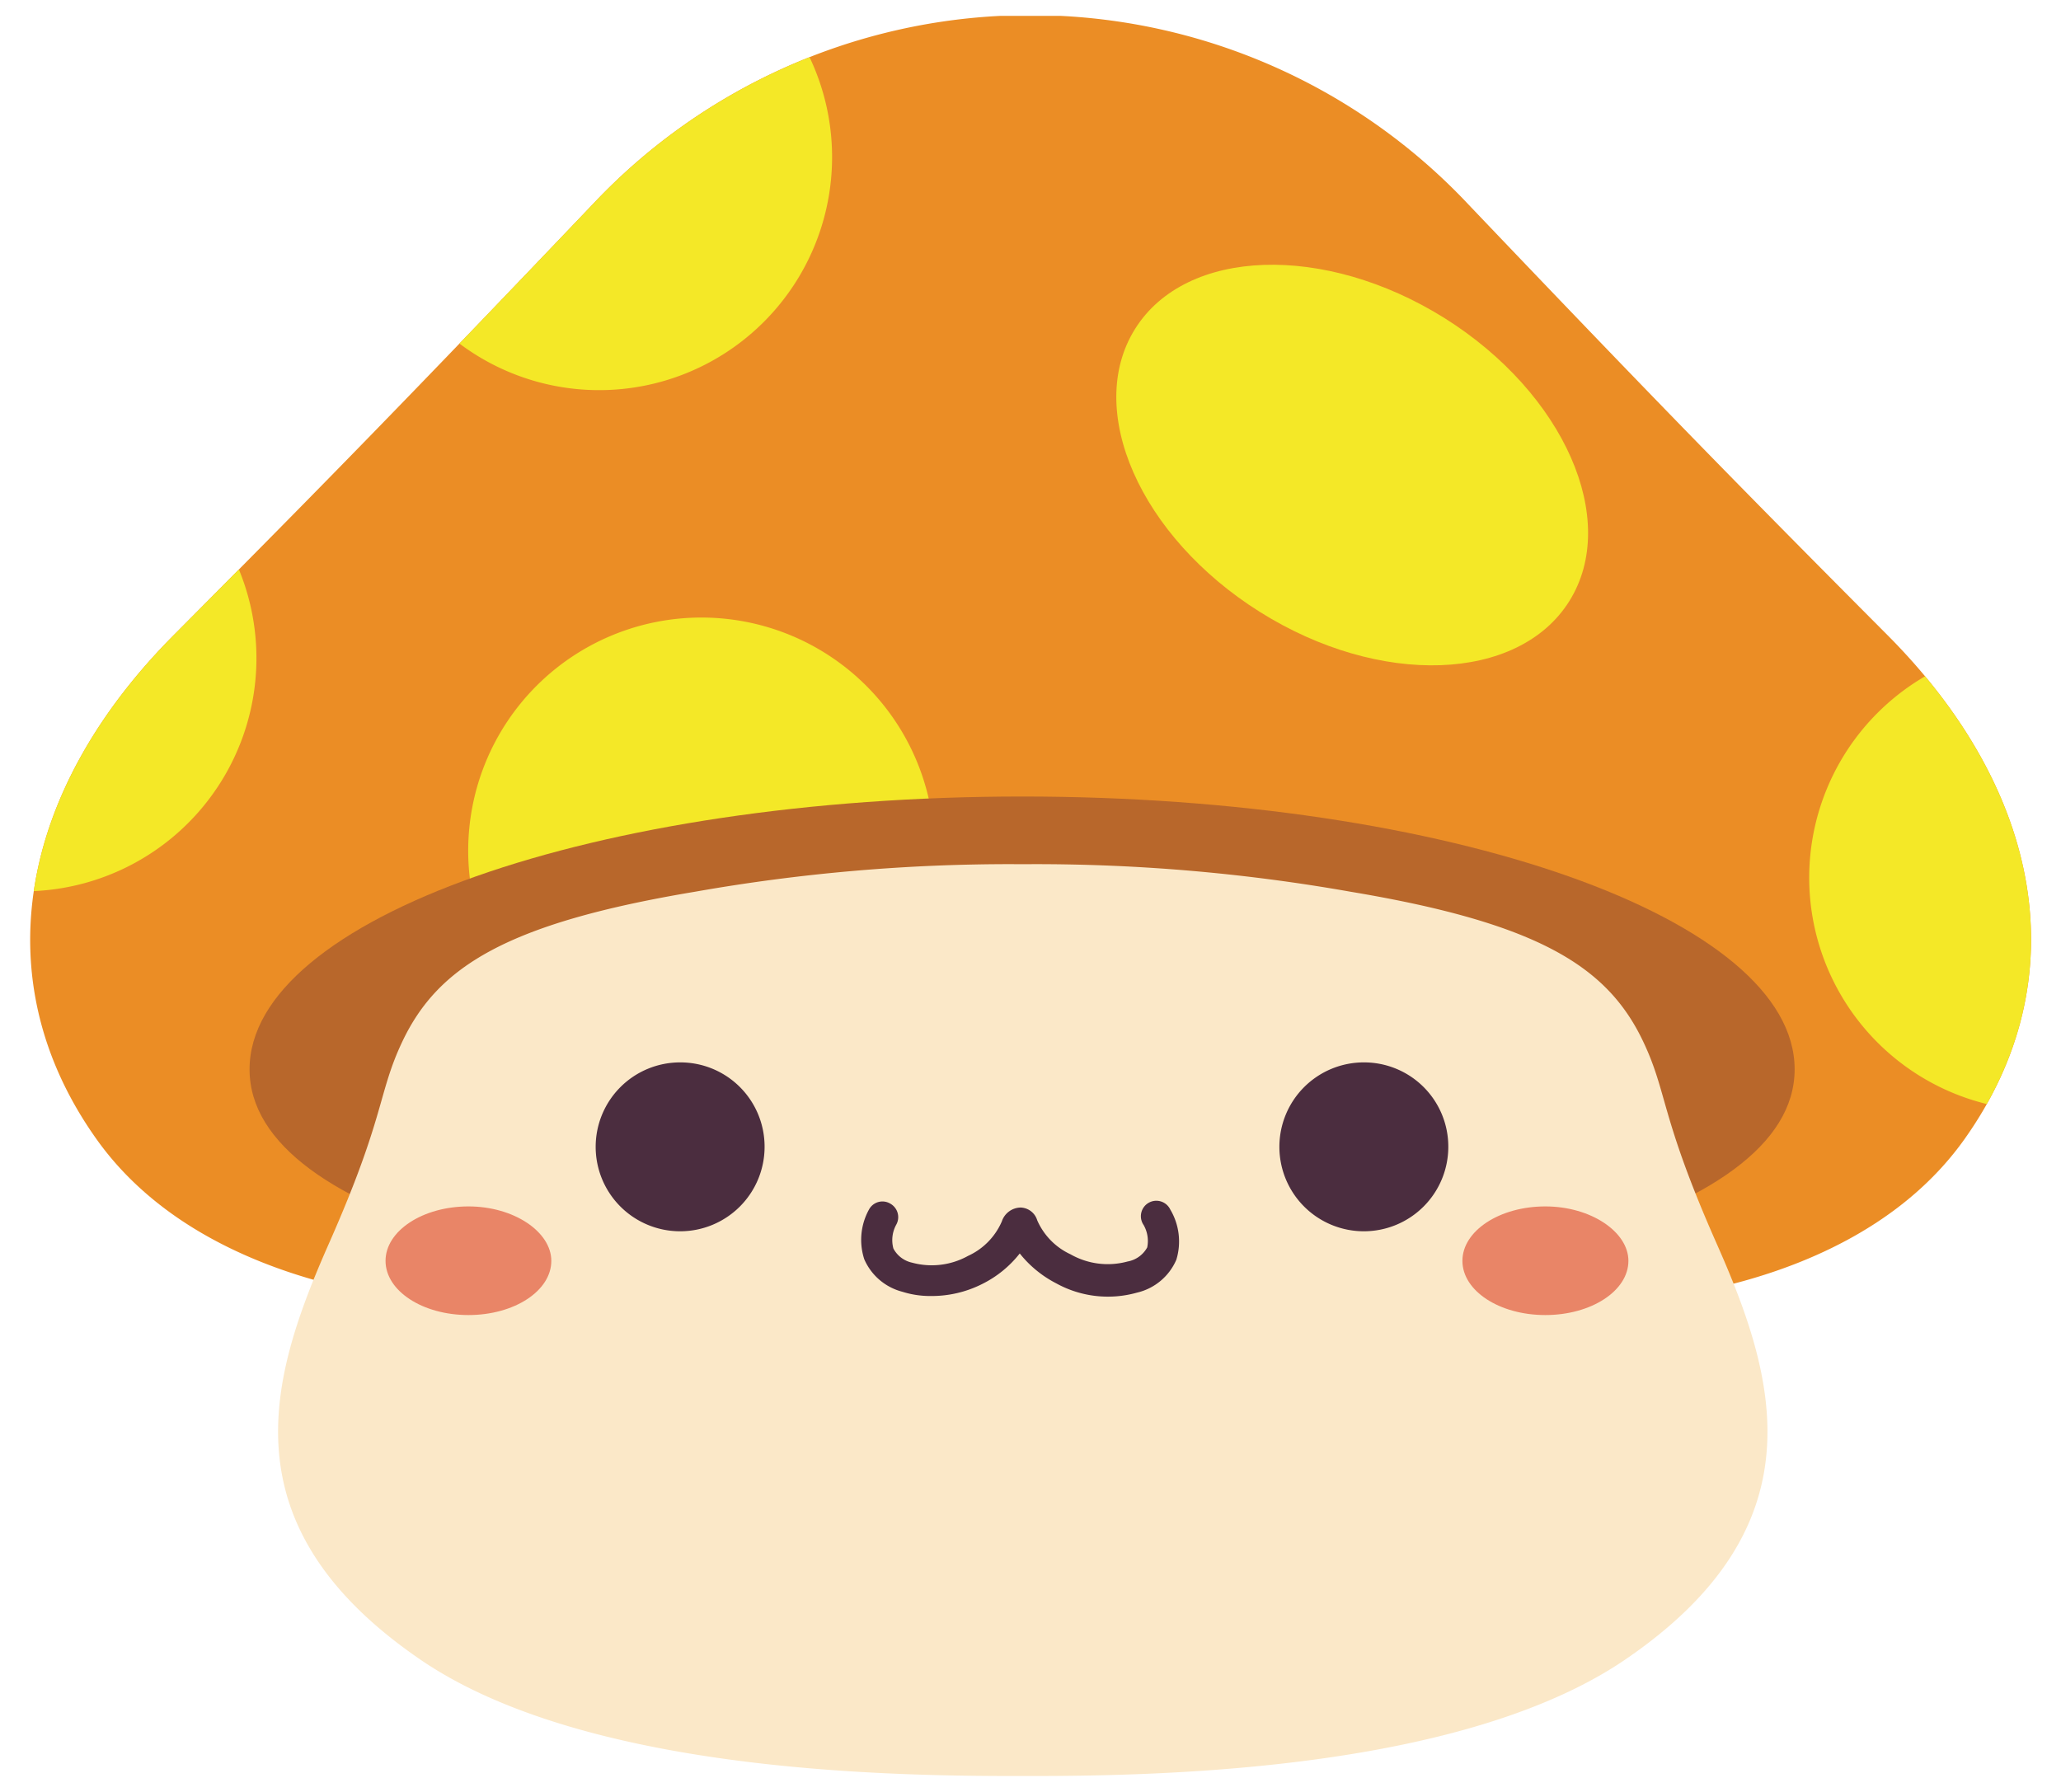
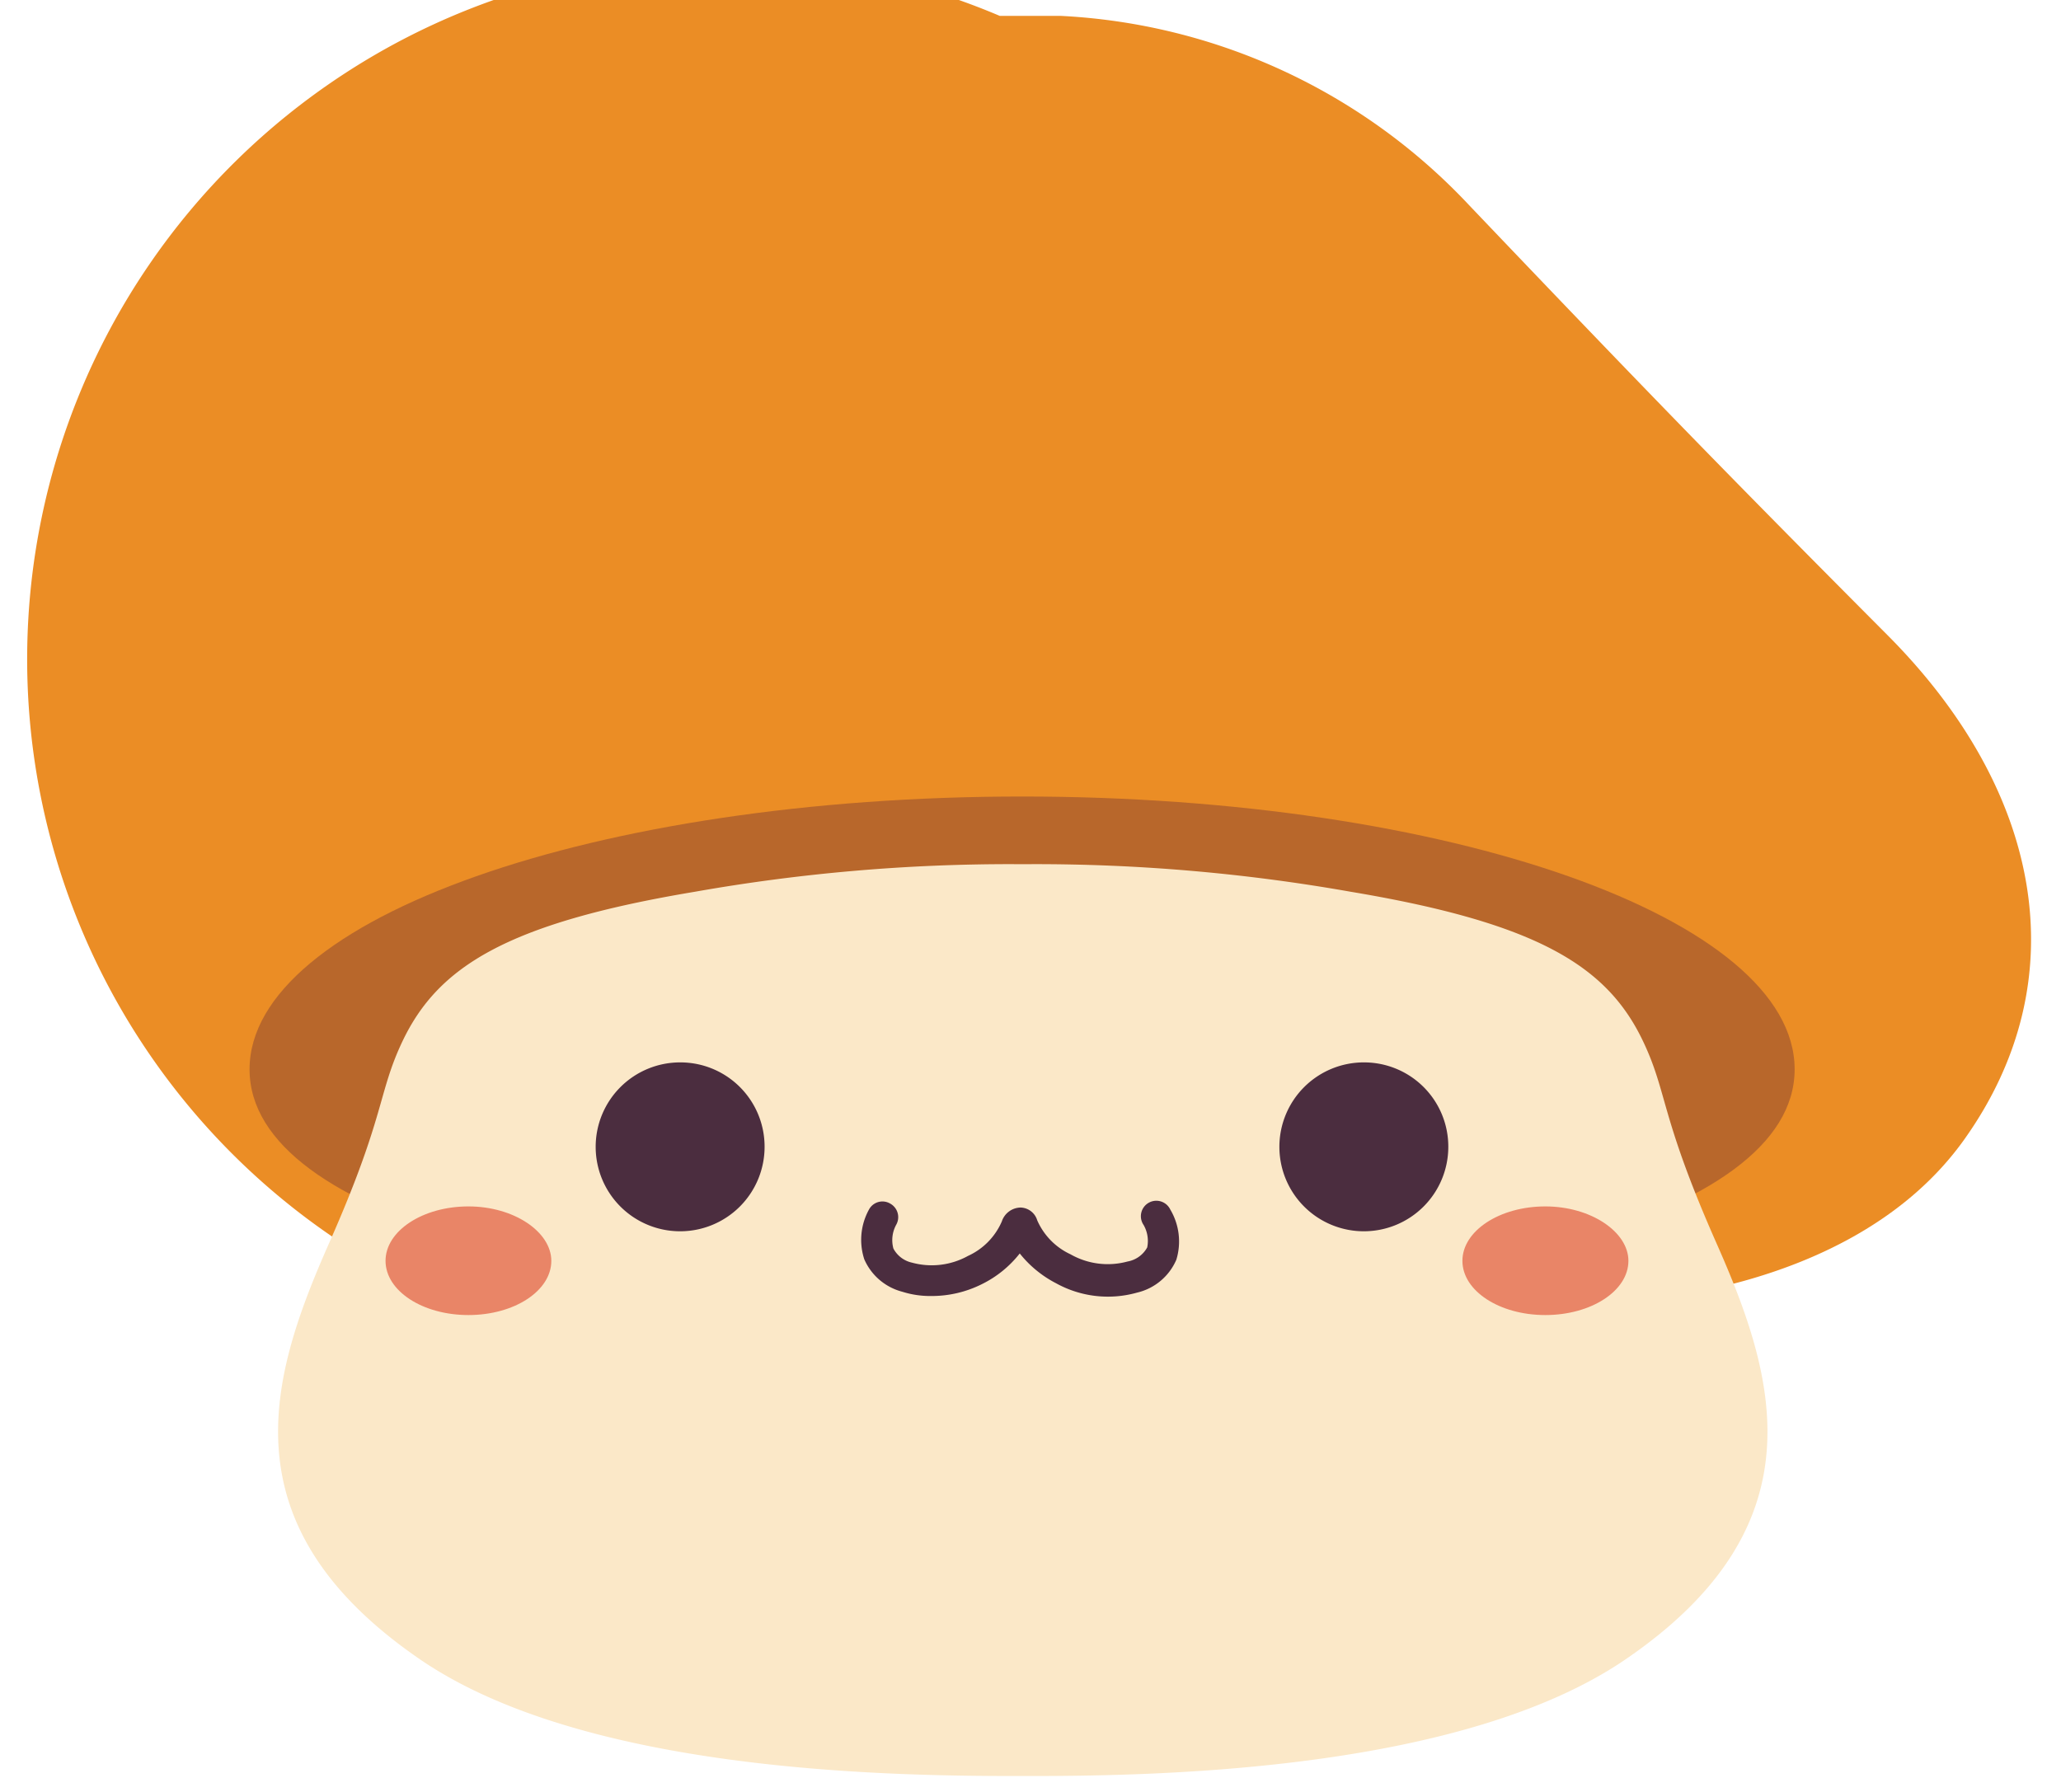
<svg xmlns="http://www.w3.org/2000/svg" id="レイヤー_1" data-name="レイヤー 1" viewBox="0 0 92 80">
  <defs>
    <style>.cls-1{fill:#eb8d25;}.cls-2{clip-path:url(#clip-path);}.cls-3{fill:#f4e827;}.cls-4{fill:#b8672b;}.cls-5{fill:#fbe8c8;}.cls-6{fill:#4b2d3f;}.cls-7{fill:#e98567;}</style>
    <clipPath id="clip-path">
-       <path class="cls-1" d="M20.21,58.15S9.39,58,4.31,50.86.88,35.27,7.75,28.36,18.3,17.68,26.44,9.14A26.81,26.81,0,0,1,44.63.71h2.74A26.82,26.82,0,0,1,65.56,9.14c8.14,8.54,11.82,12.31,18.7,19.22s8.52,15.34,3.43,22.5-15.9,7.29-15.9,7.29Z" />
-     </clipPath>
+       </clipPath>
  </defs>
  <g id="_001" data-name="001">
-     <path class="cls-1" d="M20.21,58.15S9.39,58,4.31,50.86.88,35.27,7.75,28.36,18.3,17.68,26.44,9.14A26.81,26.81,0,0,1,44.63.71h2.74A26.82,26.82,0,0,1,65.56,9.14c8.14,8.54,11.82,12.31,18.7,19.22s8.52,15.34,3.43,22.5-15.9,7.29-15.9,7.29Z" />
+     <path class="cls-1" d="M20.21,58.15A26.81,26.81,0,0,1,44.63.71h2.74A26.82,26.82,0,0,1,65.56,9.14c8.14,8.54,11.82,12.31,18.7,19.22s8.52,15.34,3.43,22.5-15.9,7.29-15.9,7.29Z" />
    <g class="cls-2">
      <path class="cls-3" d="M33.88,14.58A10.4,10.4,0,0,0,34.3-.13L19.18,14.15A10.39,10.39,0,0,0,33.88,14.58Z" />
      <path class="cls-3" d="M2.89,19.14-.2,39.72A10.41,10.41,0,0,0,2.89,19.14Z" />
      <path class="cls-3" d="M80.76,39.18A10.41,10.41,0,0,0,91.17,49.59V28.78A10.41,10.41,0,0,0,80.76,39.18Z" />
      <path class="cls-3" d="M31.31,27.57A10.41,10.41,0,1,0,41.72,38,10.41,10.41,0,0,0,31.31,27.57Z" />
      <path class="cls-3" d="M64.48,14.2c-5.36-3.35-11.54-3.14-13.81.48s.22,9.28,5.57,12.64,11.54,3.14,13.81-.48S69.83,17.56,64.48,14.2Z" />
    </g>
    <path class="cls-4" d="M80.11,47.74c0,6.73-15.44,10.41-34.48,10.41S11.14,54.47,11.14,47.74,26.58,35.56,45.63,35.56,80.11,41,80.11,47.74Z" />
    <path class="cls-5" d="M45.31,79.29c-6.09,0-19.31-.27-26.52-5.18-8.78-6-6.76-12.6-4.1-18.61,2.52-5.7,2.17-6.68,3.27-9,1.58-3.33,4.63-5.28,13.07-6.69a80.77,80.77,0,0,1,14.28-1.23H46a80.77,80.77,0,0,1,14.28,1.23c8.44,1.41,11.49,3.36,13.07,6.69,1.1,2.32.75,3.3,3.27,9,2.66,6,4.68,12.64-4.1,18.61C65.31,79,52.09,79.29,46,79.29" />
    <path class="cls-6" d="M64.65,51.2a3.77,3.77,0,1,1-3.76-3.77A3.76,3.76,0,0,1,64.65,51.2Z" />
    <path class="cls-7" d="M24.61,56.29c0,1.34-1.65,2.42-3.7,2.42s-3.7-1.08-3.7-2.42,1.66-2.43,3.7-2.43S24.61,55,24.61,56.29Z" />
    <path class="cls-7" d="M72.69,56.29c0,1.34-1.66,2.42-3.71,2.42s-3.7-1.08-3.7-2.42,1.66-2.43,3.7-2.43S72.69,55,72.69,56.29Z" />
    <path class="cls-6" d="M41.55,57.86a4.11,4.11,0,0,1-1.27-.19,2.55,2.55,0,0,1-1.7-1.45A2.8,2.8,0,0,1,38.79,54a.68.68,0,0,1,.94-.27.69.69,0,0,1,.28.94,1.43,1.43,0,0,0-.13,1.07,1.24,1.24,0,0,0,.83.63,3.34,3.34,0,0,0,2.5-.3,3,3,0,0,0,1.51-1.54.9.9,0,0,1,.84-.62.8.8,0,0,1,.74.57A3,3,0,0,0,47.79,56a3.36,3.36,0,0,0,2.54.32,1.25,1.25,0,0,0,.88-.63,1.44,1.44,0,0,0-.16-1A.69.69,0,1,1,52.24,54a2.79,2.79,0,0,1,.27,2.24,2.54,2.54,0,0,1-1.76,1.47,4.78,4.78,0,0,1-3.61-.42,5,5,0,0,1-1.62-1.33,4.88,4.88,0,0,1-1.67,1.36A5,5,0,0,1,41.55,57.86Z" />
    <path class="cls-6" d="M34.13,51.2a3.77,3.77,0,1,1-3.77-3.77A3.76,3.76,0,0,1,34.13,51.2Z" />
  </g>
</svg>